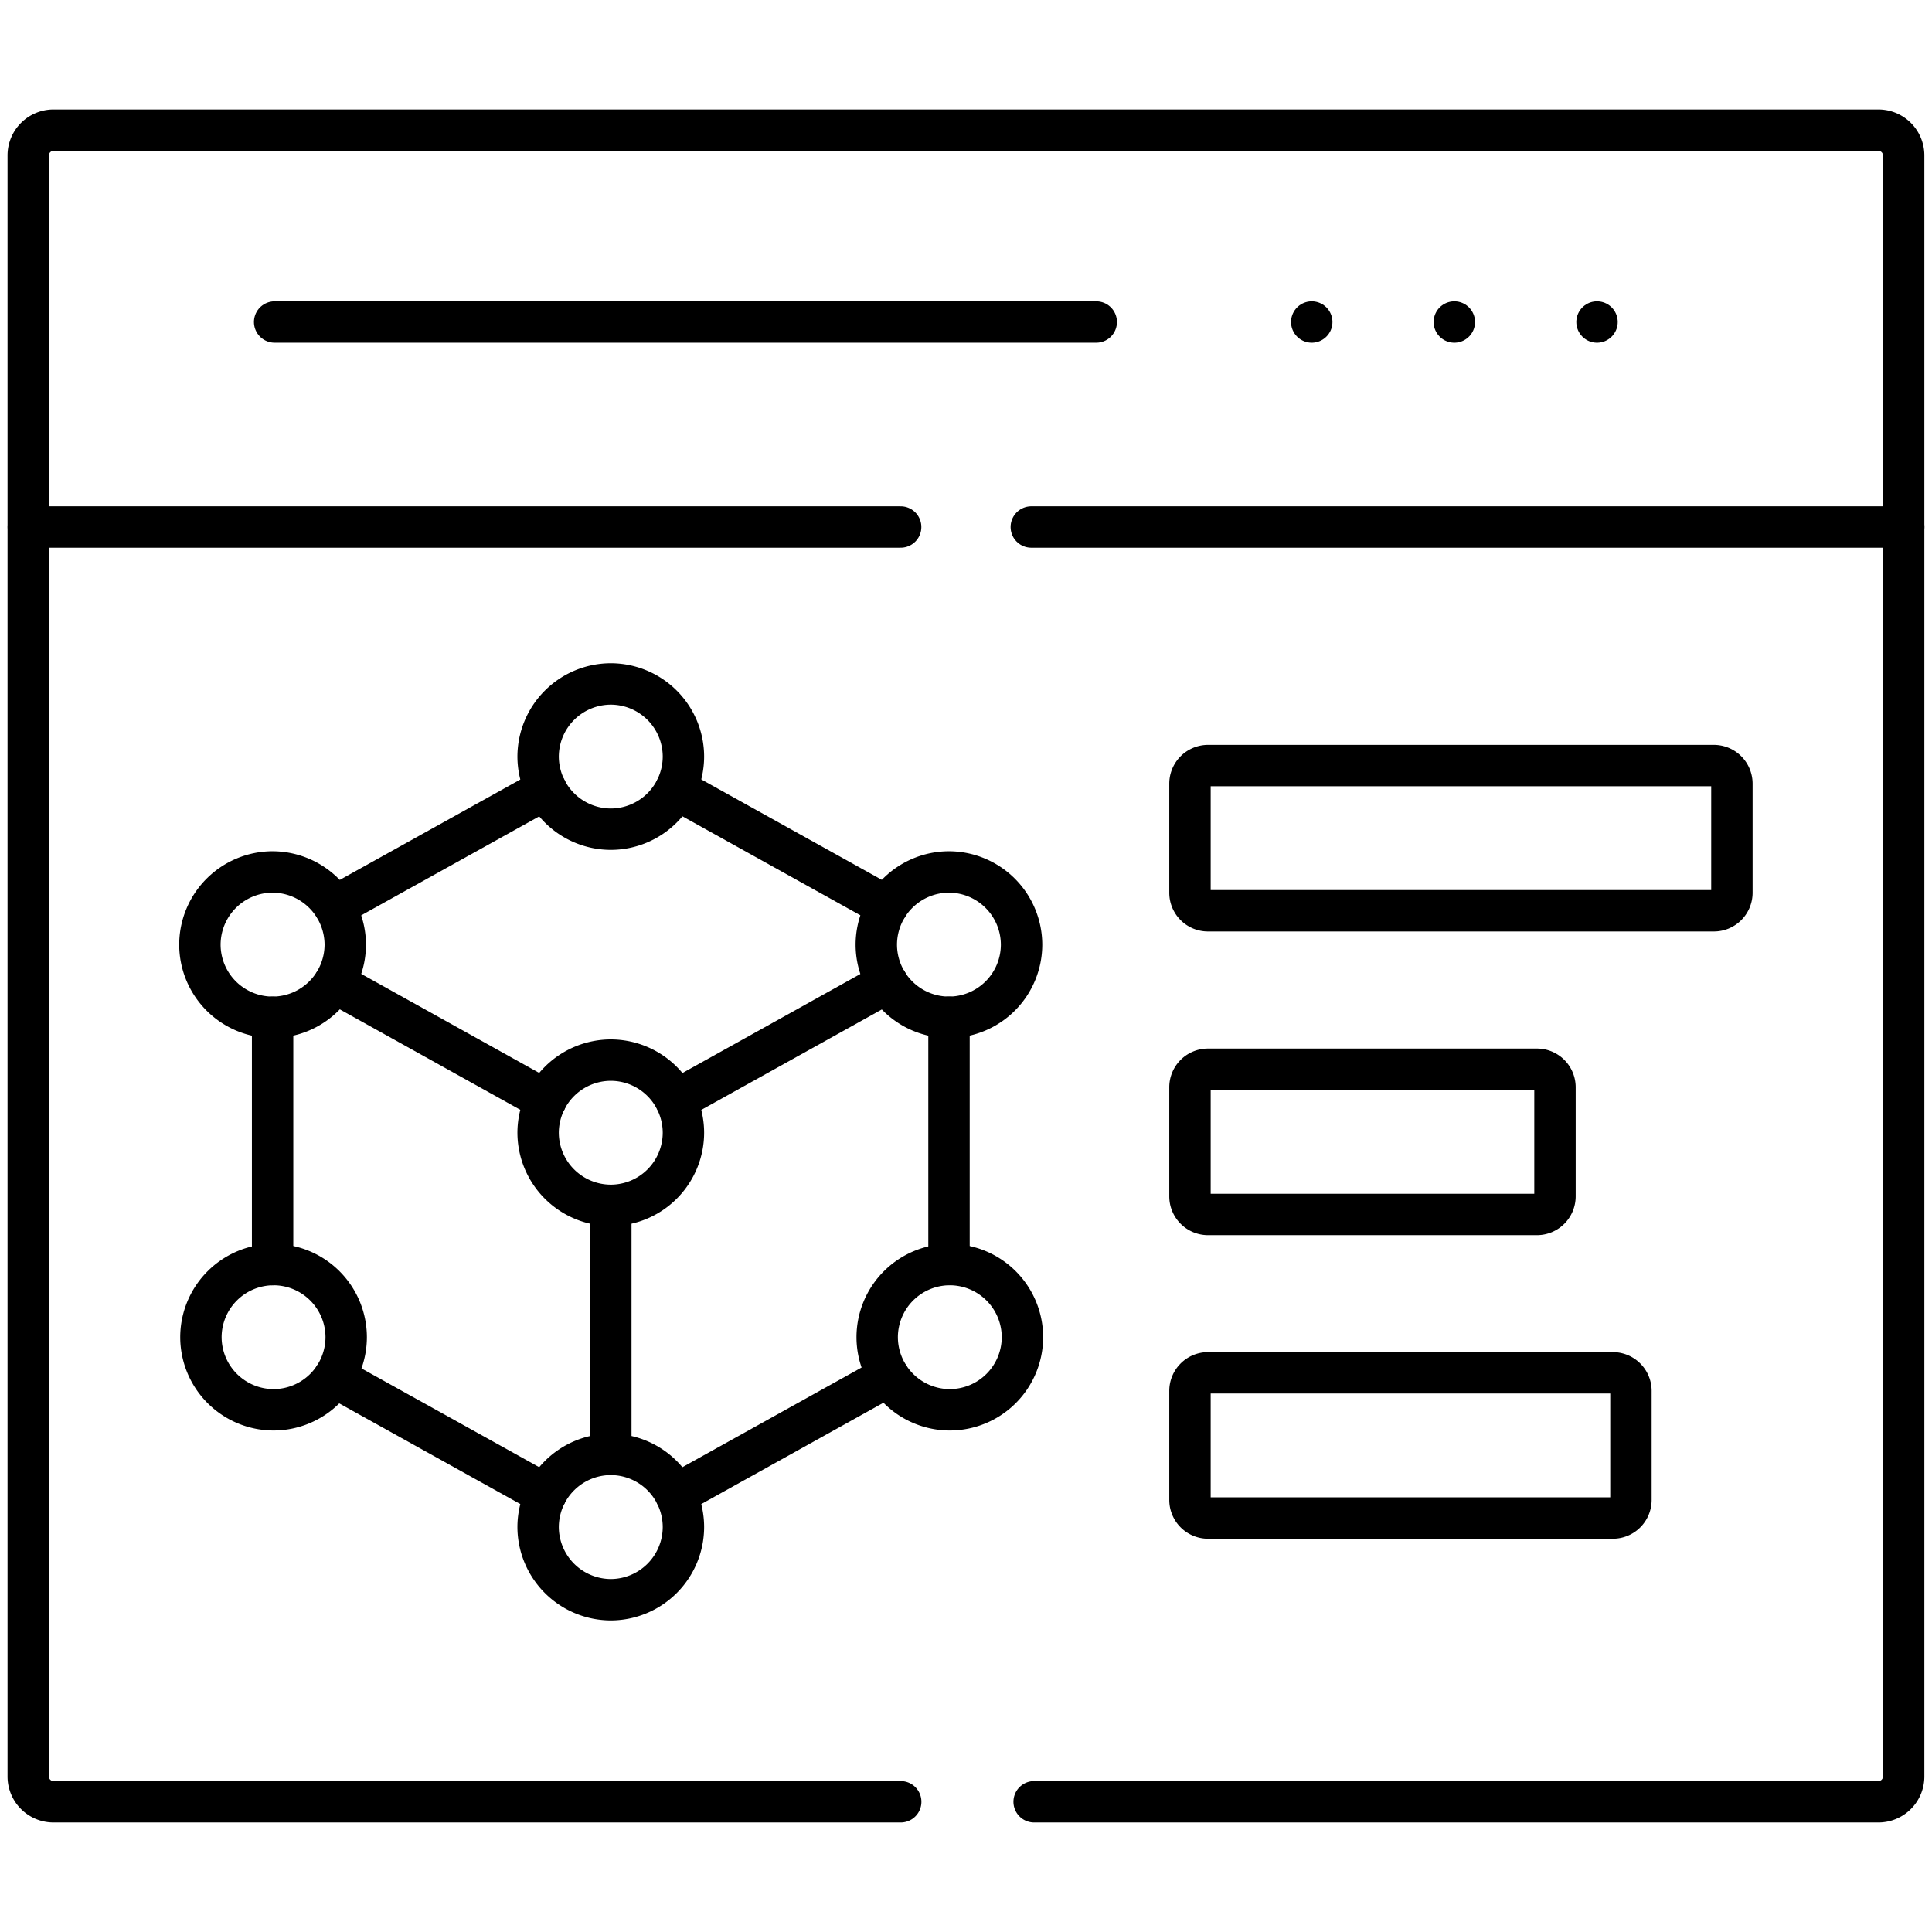
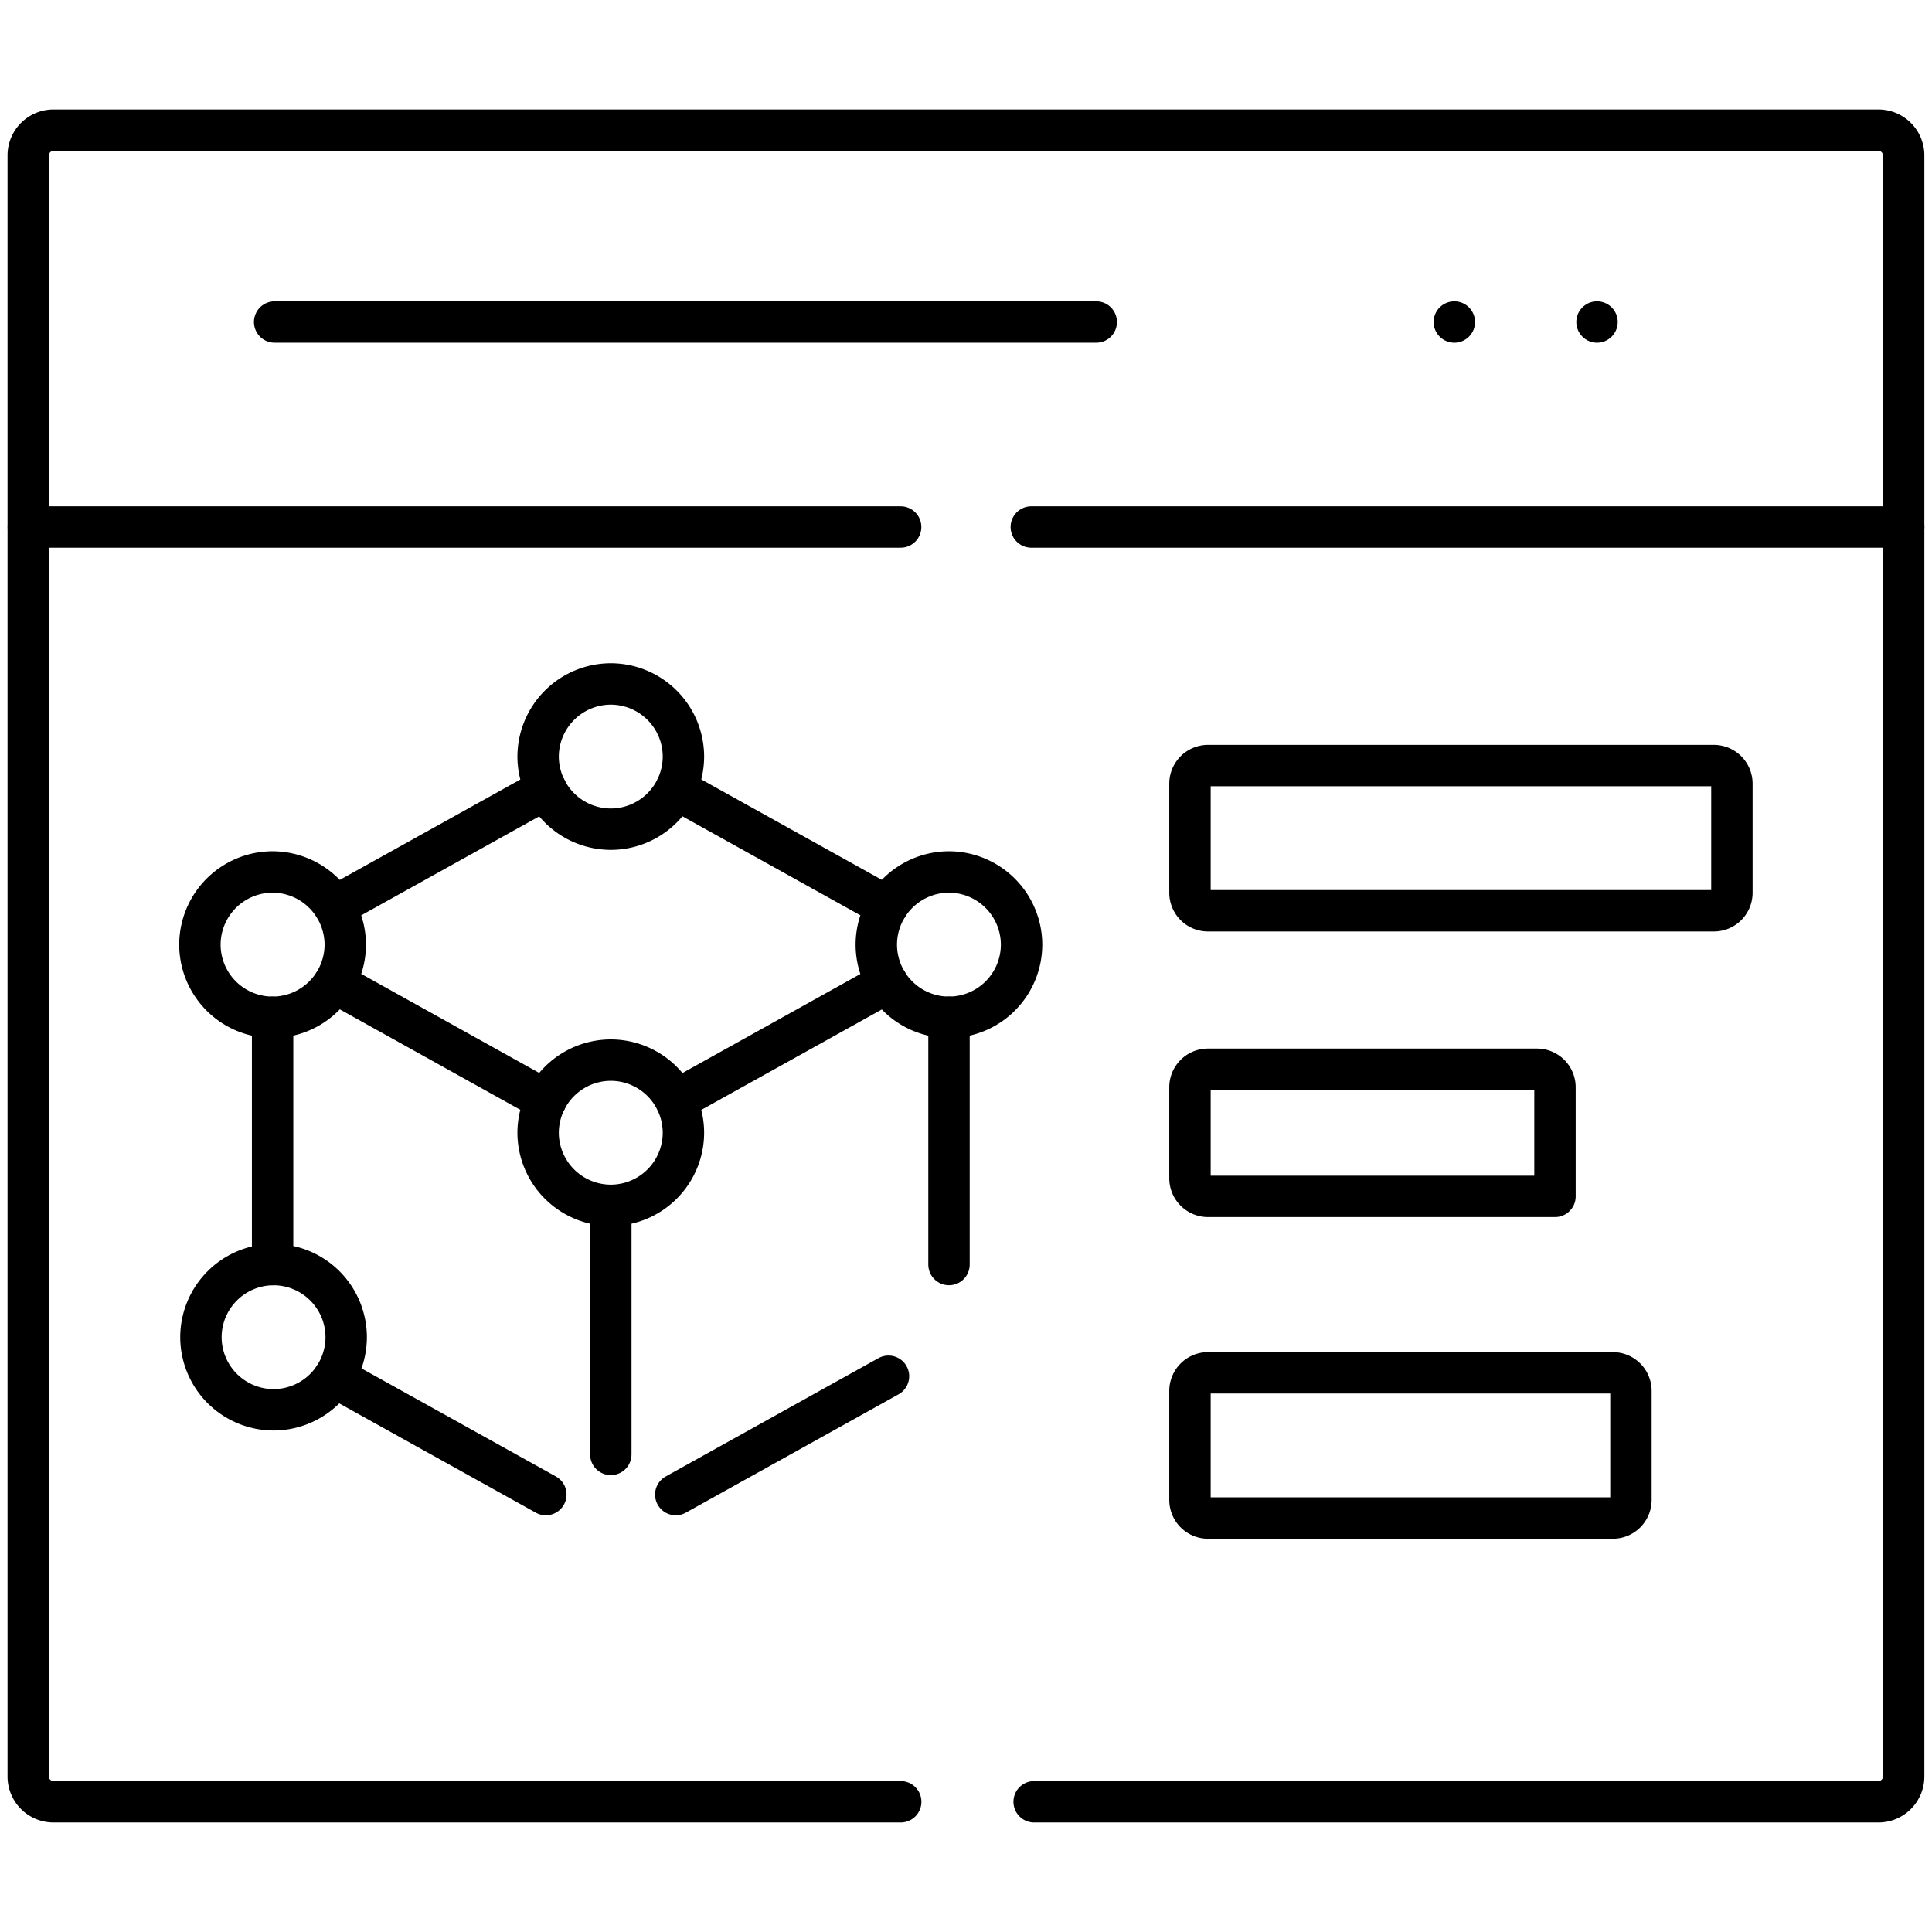
<svg xmlns="http://www.w3.org/2000/svg" width="70" height="70" viewBox="0 0 70 70">
  <defs>
    <clipPath id="clip-path">
      <path id="path4179" d="M0-682.665H70v70H0Z" transform="translate(0 682.665)" />
    </clipPath>
  </defs>
  <g id="g4173" transform="translate(0 682.665)">
    <g id="g4175" transform="translate(0 -682.665)">
      <g id="g4177" clip-path="url(#clip-path)">
        <g id="g4183" transform="translate(1.025 19.094)">
          <path id="path4185" d="M-318.066,0l31.609,0m-67.949,0L-322.8,0" transform="translate(354.407)" fill="none" stroke="#000" stroke-linecap="round" stroke-linejoin="round" stroke-miterlimit="10" stroke-width="1.5" />
        </g>
        <g id="g4187" transform="translate(1.025 4.717)">
          <path id="path4189" d="M-276.649-530.1h-30.7a.915.915,0,0,1-.911-.91v-58.746a.915.915,0,0,1,.911-.91h66.124a.915.915,0,0,1,.915.91v58.746a.915.915,0,0,1-.915.91h-30.589" transform="translate(308.258 590.665)" fill="none" stroke="#000" stroke-linecap="round" stroke-linejoin="round" stroke-miterlimit="10" stroke-width="1.5" />
        </g>
        <g id="g4191" transform="translate(19.496 24.782)">
          <path id="path4193" d="M-23.066-46.048a2.636,2.636,0,0,0,2.631-2.631,2.636,2.636,0,0,0-2.631-2.631A2.639,2.639,0,0,0-25.7-48.679,2.639,2.639,0,0,0-23.066-46.048Z" transform="translate(25.701 51.309)" fill="none" stroke="#000" stroke-linecap="round" stroke-linejoin="round" stroke-miterlimit="10" stroke-width="1.5" />
        </g>
        <g id="g4195" transform="translate(7.246 31.593)">
          <path id="path4197" d="M-23.032-46.083A2.639,2.639,0,0,0-20.4-48.713a2.643,2.643,0,0,0-2.635-2.635,2.639,2.639,0,0,0-2.632,2.635A2.636,2.636,0,0,0-23.032-46.083Z" transform="translate(25.664 51.348)" fill="none" stroke="#000" stroke-linecap="round" stroke-linejoin="round" stroke-miterlimit="10" stroke-width="1.5" />
        </g>
        <g id="g4199" transform="translate(31.75 31.593)">
          <path id="path4201" d="M-23.031-46.083A2.636,2.636,0,0,0-20.4-48.713a2.639,2.639,0,0,0-2.632-2.635,2.639,2.639,0,0,0-2.631,2.635A2.636,2.636,0,0,0-23.031-46.083Z" transform="translate(25.663 51.348)" fill="none" stroke="#000" stroke-linecap="round" stroke-linejoin="round" stroke-miterlimit="10" stroke-width="1.5" />
        </g>
        <g id="g4203" transform="translate(7.28 45.819)">
          <path id="path4205" d="M-23.031-46.048A2.636,2.636,0,0,0-20.4-48.679a2.636,2.636,0,0,0-2.632-2.631,2.636,2.636,0,0,0-2.631,2.631A2.636,2.636,0,0,0-23.031-46.048Z" transform="translate(25.663 51.309)" fill="none" stroke="#000" stroke-linecap="round" stroke-linejoin="round" stroke-miterlimit="10" stroke-width="1.5" />
        </g>
        <g id="g4207" transform="translate(31.781 45.819)">
-           <path id="path4209" d="M-23.032-46.048A2.636,2.636,0,0,0-20.4-48.679a2.636,2.636,0,0,0-2.631-2.631,2.636,2.636,0,0,0-2.632,2.631A2.636,2.636,0,0,0-23.032-46.048Z" transform="translate(25.664 51.309)" fill="none" stroke="#000" stroke-linecap="round" stroke-linejoin="round" stroke-miterlimit="10" stroke-width="1.5" />
-         </g>
+           </g>
        <g id="g4211" transform="translate(19.496 52.696)">
-           <path id="path4213" d="M-23.066-46.083a2.639,2.639,0,0,0,2.631-2.635,2.636,2.636,0,0,0-2.631-2.631A2.639,2.639,0,0,0-25.7-48.717,2.643,2.643,0,0,0-23.066-46.083Z" transform="translate(25.701 51.348)" fill="none" stroke="#000" stroke-linecap="round" stroke-linejoin="round" stroke-miterlimit="10" stroke-width="1.5" />
-         </g>
+           </g>
        <g id="g4215" transform="translate(19.496 38.411)">
          <path id="path4217" d="M-23.066-46.048a2.636,2.636,0,0,0,2.631-2.631,2.636,2.636,0,0,0-2.631-2.631A2.639,2.639,0,0,0-25.7-48.679,2.639,2.639,0,0,0-23.066-46.048Z" transform="translate(25.701 51.309)" fill="none" stroke="#000" stroke-linecap="round" stroke-linejoin="round" stroke-miterlimit="10" stroke-width="1.5" />
        </g>
        <g id="g4219" transform="translate(22.131 43.673)">
          <path id="path4221" d="M0,0V9.023" transform="translate(0 0)" fill="none" stroke="#000" stroke-linecap="round" stroke-linejoin="round" stroke-miterlimit="10" stroke-width="1.5" />
        </g>
        <g id="g4223" transform="translate(9.877 36.858)">
          <path id="path4225" d="M0-78.432v-8.961M9.9-70.1,2.236-74.36m20.079-.027L14.607-70.1m9.9-17.295v8.961" transform="translate(0 87.393)" fill="none" stroke="#000" stroke-linecap="round" stroke-linejoin="round" stroke-miterlimit="10" stroke-width="1.5" />
        </g>
        <g id="g4227" transform="translate(12.117 28.586)">
          <path id="path4229" d="M-175.263-37.267l-7.654-4.258m0,11.282,7.658-4.262m-20.025,0,7.658,4.262m0-11.282-7.658,4.258" transform="translate(195.288 41.525)" fill="none" stroke="#000" stroke-linecap="round" stroke-linejoin="round" stroke-miterlimit="10" stroke-width="1.5" />
        </g>
        <g id="g4231" transform="translate(43.117 27.738)">
          <path id="path4233" d="M-5.7,0H12.629a.656.656,0,0,1,.655.655V4.61a.653.653,0,0,1-.655.651H-5.7a.652.652,0,0,1-.651-.651V.655A.656.656,0,0,1-5.7,0Z" transform="translate(6.349)" fill="none" stroke="#000" stroke-linecap="round" stroke-linejoin="round" stroke-miterlimit="10" stroke-width="1.5" />
        </g>
        <g id="g4235" transform="translate(43.117 38.741)">
-           <path id="path4237" d="M-5.7,0H6.219a.653.653,0,0,1,.655.651V4.606a.656.656,0,0,1-.655.655H-5.7a.656.656,0,0,1-.651-.655V.651A.652.652,0,0,1-5.7,0Z" transform="translate(6.349)" fill="none" stroke="#000" stroke-linecap="round" stroke-linejoin="round" stroke-miterlimit="10" stroke-width="1.5" />
+           <path id="path4237" d="M-5.7,0H6.219a.653.653,0,0,1,.655.651V4.606H-5.7a.656.656,0,0,1-.651-.655V.651A.652.652,0,0,1-5.7,0Z" transform="translate(6.349)" fill="none" stroke="#000" stroke-linecap="round" stroke-linejoin="round" stroke-miterlimit="10" stroke-width="1.5" />
        </g>
        <g id="g4239" transform="translate(43.117 49.74)">
          <path id="path4241" d="M-5.7,0H8.971a.656.656,0,0,1,.655.651V4.606a.656.656,0,0,1-.655.655H-5.7a.656.656,0,0,1-.651-.655V.651A.655.655,0,0,1-5.7,0Z" transform="translate(6.349)" fill="none" stroke="#000" stroke-linecap="round" stroke-linejoin="round" stroke-miterlimit="10" stroke-width="1.5" />
        </g>
        <g id="g4243" transform="translate(9.951 11.667)">
          <path id="path4245" d="M0,0H29.768" transform="translate(0 0)" fill="none" stroke="#000" stroke-linecap="round" stroke-linejoin="round" stroke-miterlimit="10" stroke-width="1.5" />
        </g>
        <g id="g4247" transform="translate(47.524 11.667)">
-           <path id="path4249" d="M-.034,0l0,0" transform="translate(0.037)" fill="none" stroke="#000" stroke-linecap="round" stroke-linejoin="round" stroke-miterlimit="10" stroke-width="1.5" />
-         </g>
+           </g>
        <g id="g4251" transform="translate(52.69 11.667)">
          <path id="path4253" d="M-.034,0l0,0" transform="translate(0.037)" fill="none" stroke="#000" stroke-linecap="round" stroke-linejoin="round" stroke-miterlimit="10" stroke-width="1.5" />
        </g>
        <g id="g4255" transform="translate(57.86 11.667)">
          <path id="path4257" d="M-.034,0l0,0" transform="translate(0.037)" fill="none" stroke="#000" stroke-linecap="round" stroke-linejoin="round" stroke-miterlimit="10" stroke-width="1.5" />
        </g>
      </g>
    </g>
  </g>
</svg>